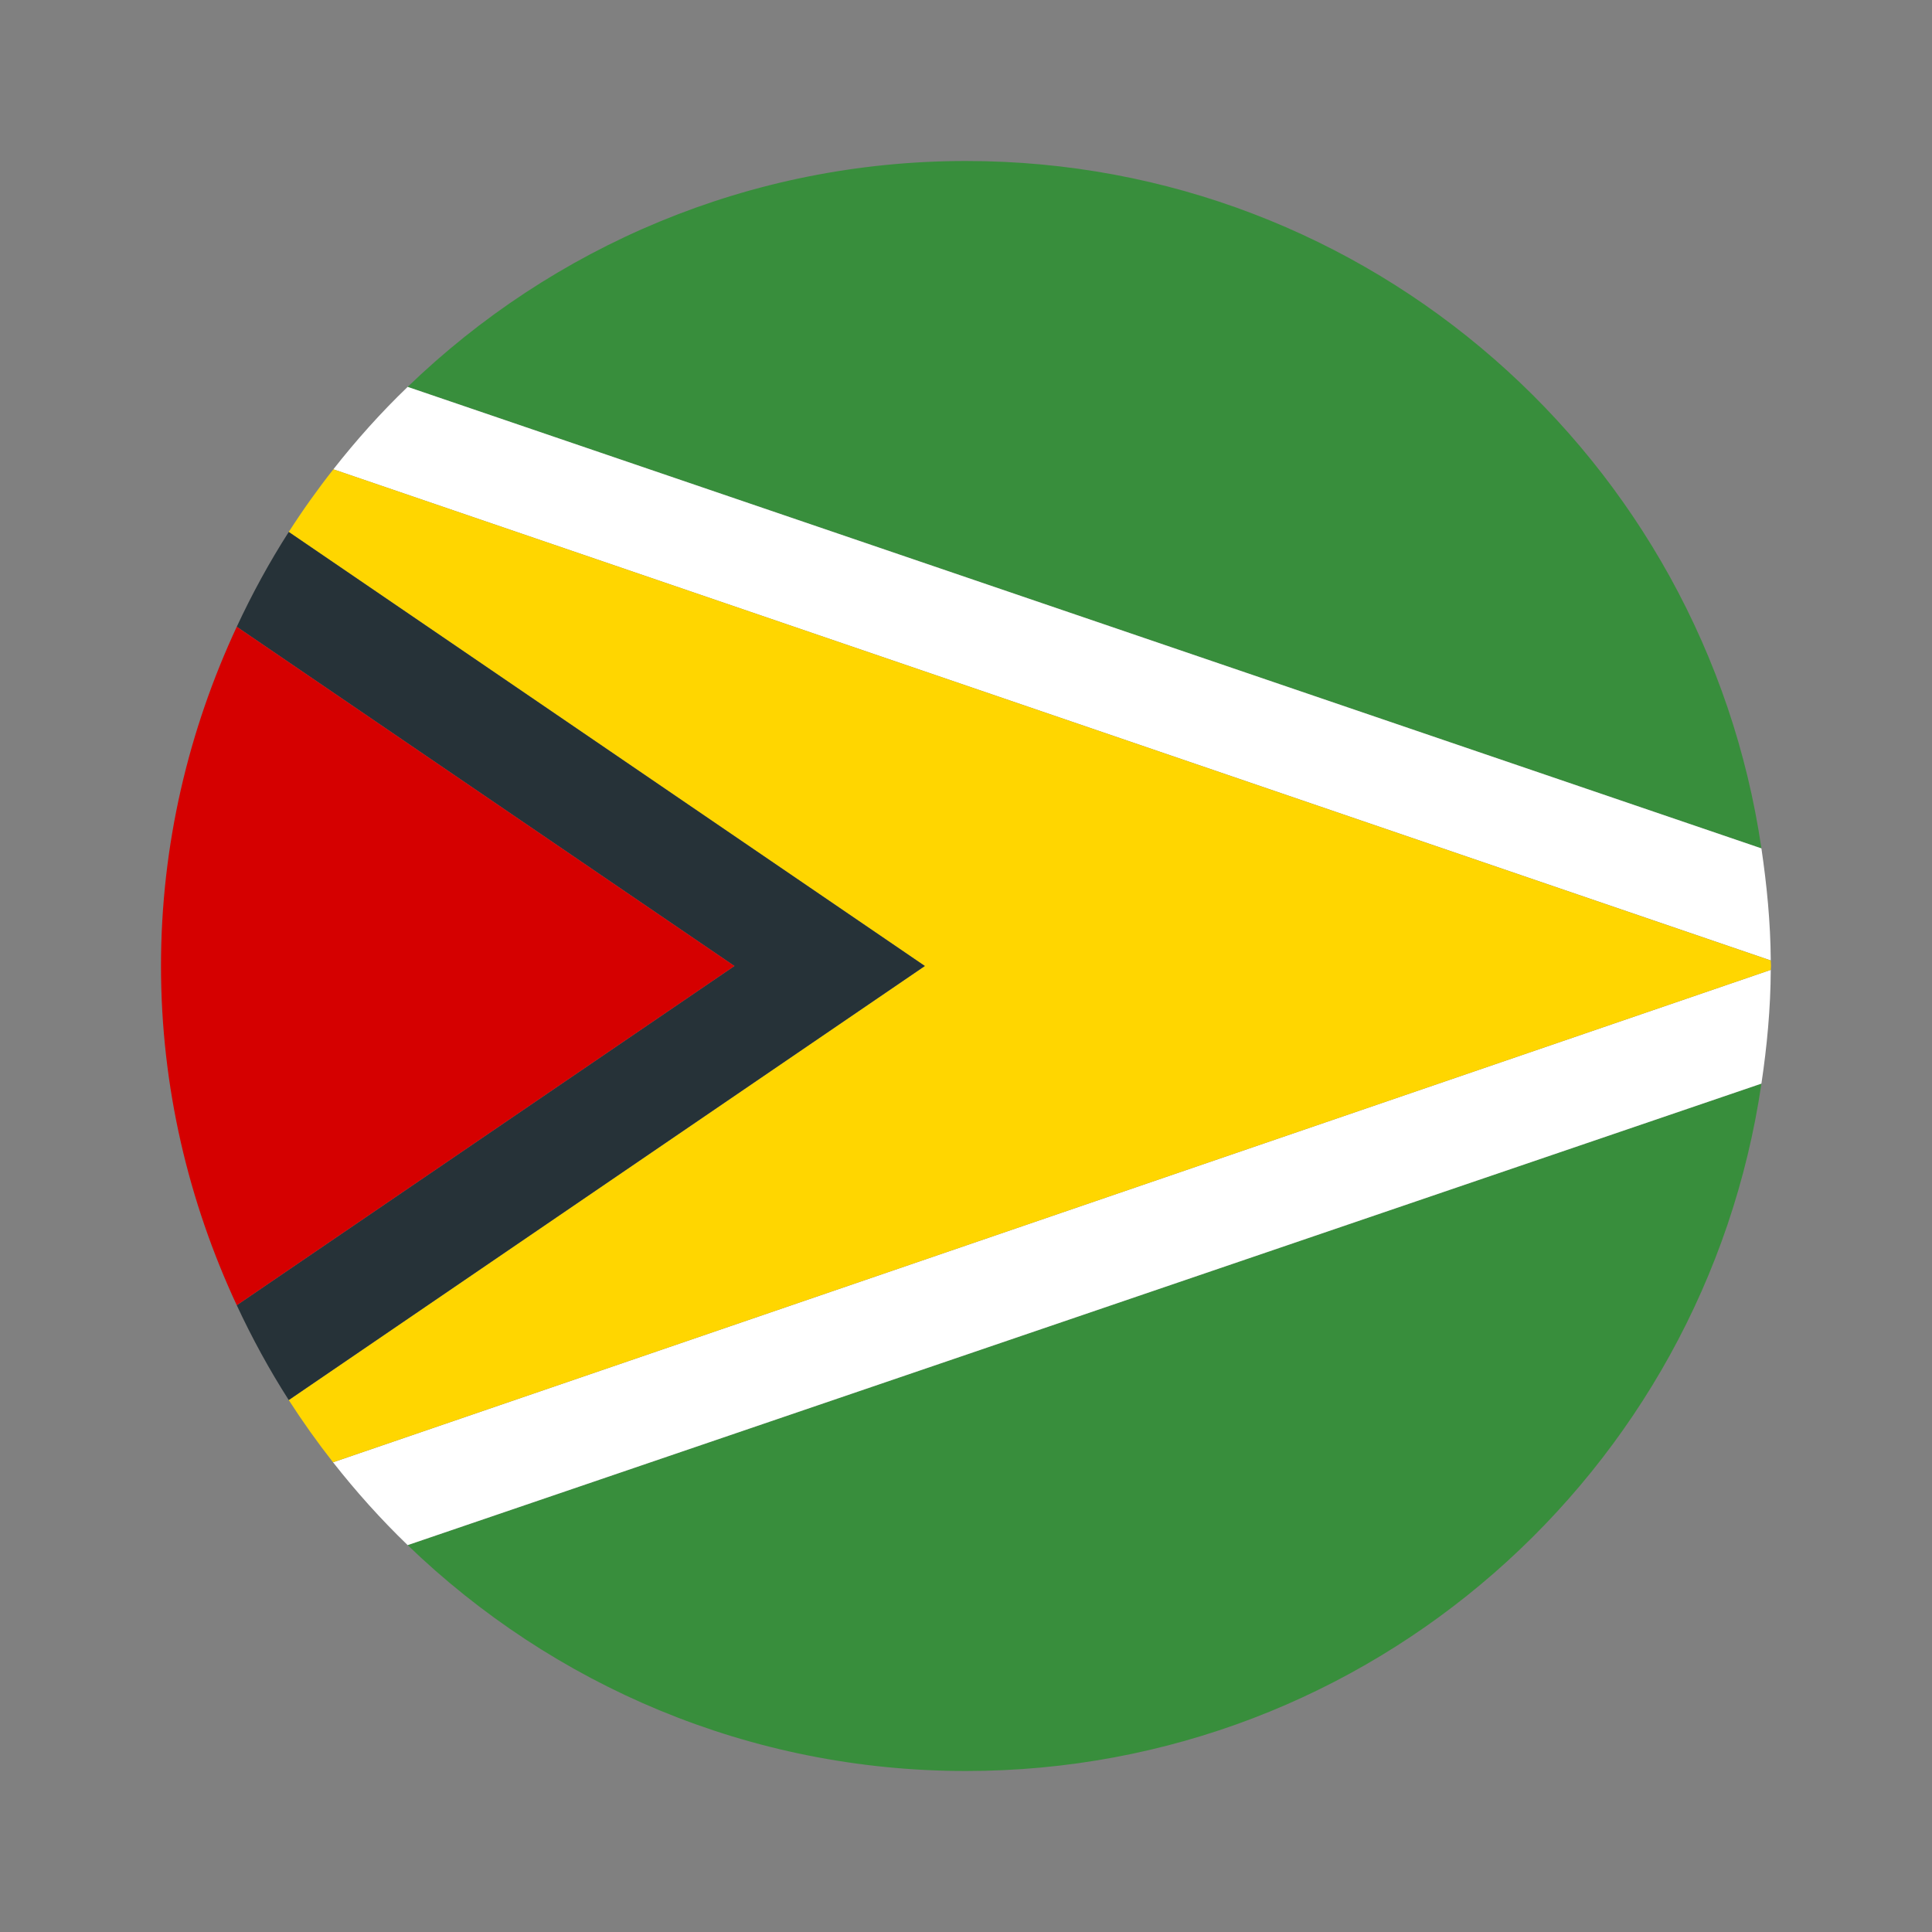
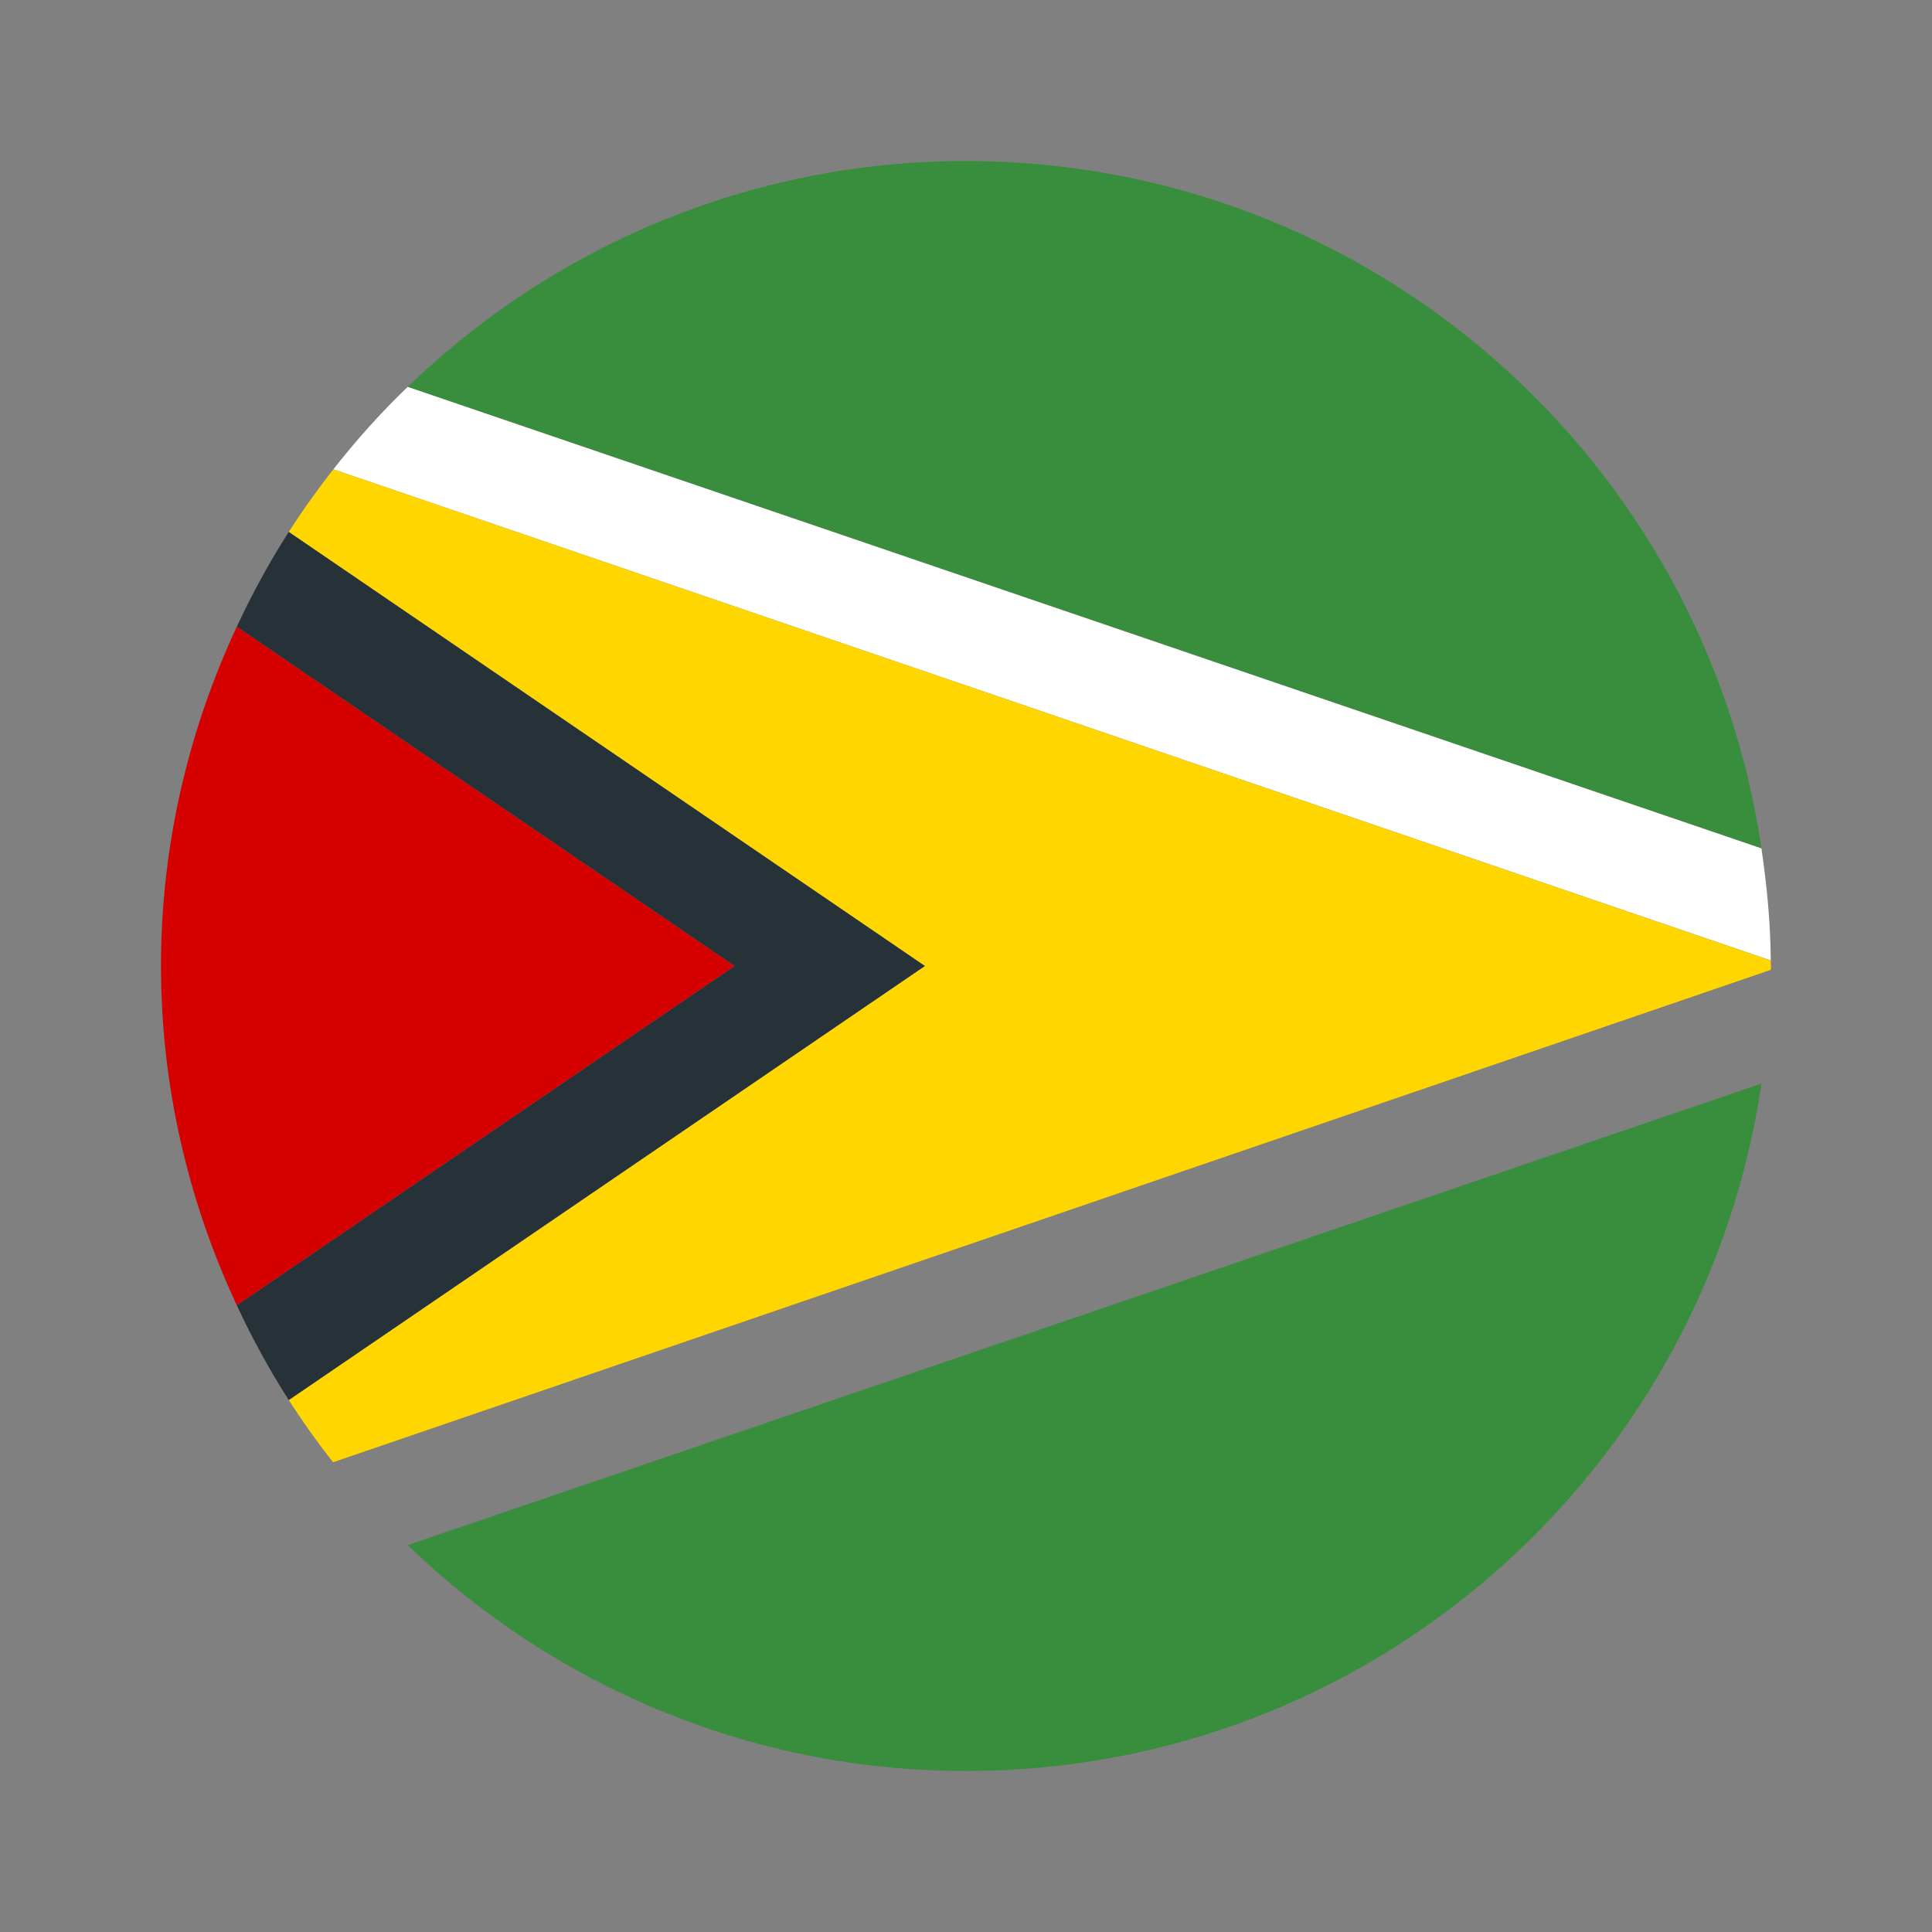
<svg xmlns="http://www.w3.org/2000/svg" width="24" height="24" viewBox="0 0 24 24" fill="none">
  <rect x="0" y="0" width="24" height="24" fill="#808080" stroke="none" />
  <path d="M12 2C9.304 2 6.862 3.071 5.064 4.806L21.881 10.539C21.173 5.71 17.026 2 12 2Z" fill="#388E3C" />
  <path d="M21.881 13.461L5.064 19.194C6.862 20.928 9.304 22 12 22C17.026 22 21.173 18.289 21.881 13.461Z" fill="#388E3C" />
-   <path d="M21.997 12.048L4.137 18.165C4.423 18.529 4.731 18.873 5.064 19.194L21.881 13.461C21.95 12.998 21.995 12.529 21.997 12.048Z" fill="white" />
  <path d="M21.881 10.539L5.064 4.806C4.732 5.125 4.425 5.468 4.141 5.83L21.997 11.931C21.994 11.457 21.948 10.995 21.881 10.539Z" fill="white" />
  <path d="M22 12C22 11.977 21.997 11.955 21.997 11.932L4.141 5.83C3.944 6.08 3.759 6.34 3.587 6.608L11.489 12L3.587 17.392C3.759 17.659 3.942 17.917 4.137 18.165L21.997 12.048C21.997 12.032 22 12.016 22 12Z" fill="#FFD600" />
  <path d="M3.587 6.608C3.346 6.984 3.131 7.378 2.941 7.786L9.123 12L2.941 16.214C3.131 16.622 3.346 17.016 3.587 17.392L11.489 12L3.587 6.608Z" fill="#263238" />
  <path d="M2.941 7.786C2.344 9.068 2 10.492 2 12C2 13.507 2.344 14.932 2.941 16.214L9.123 12L2.941 7.786Z" fill="#D50000" />
</svg>